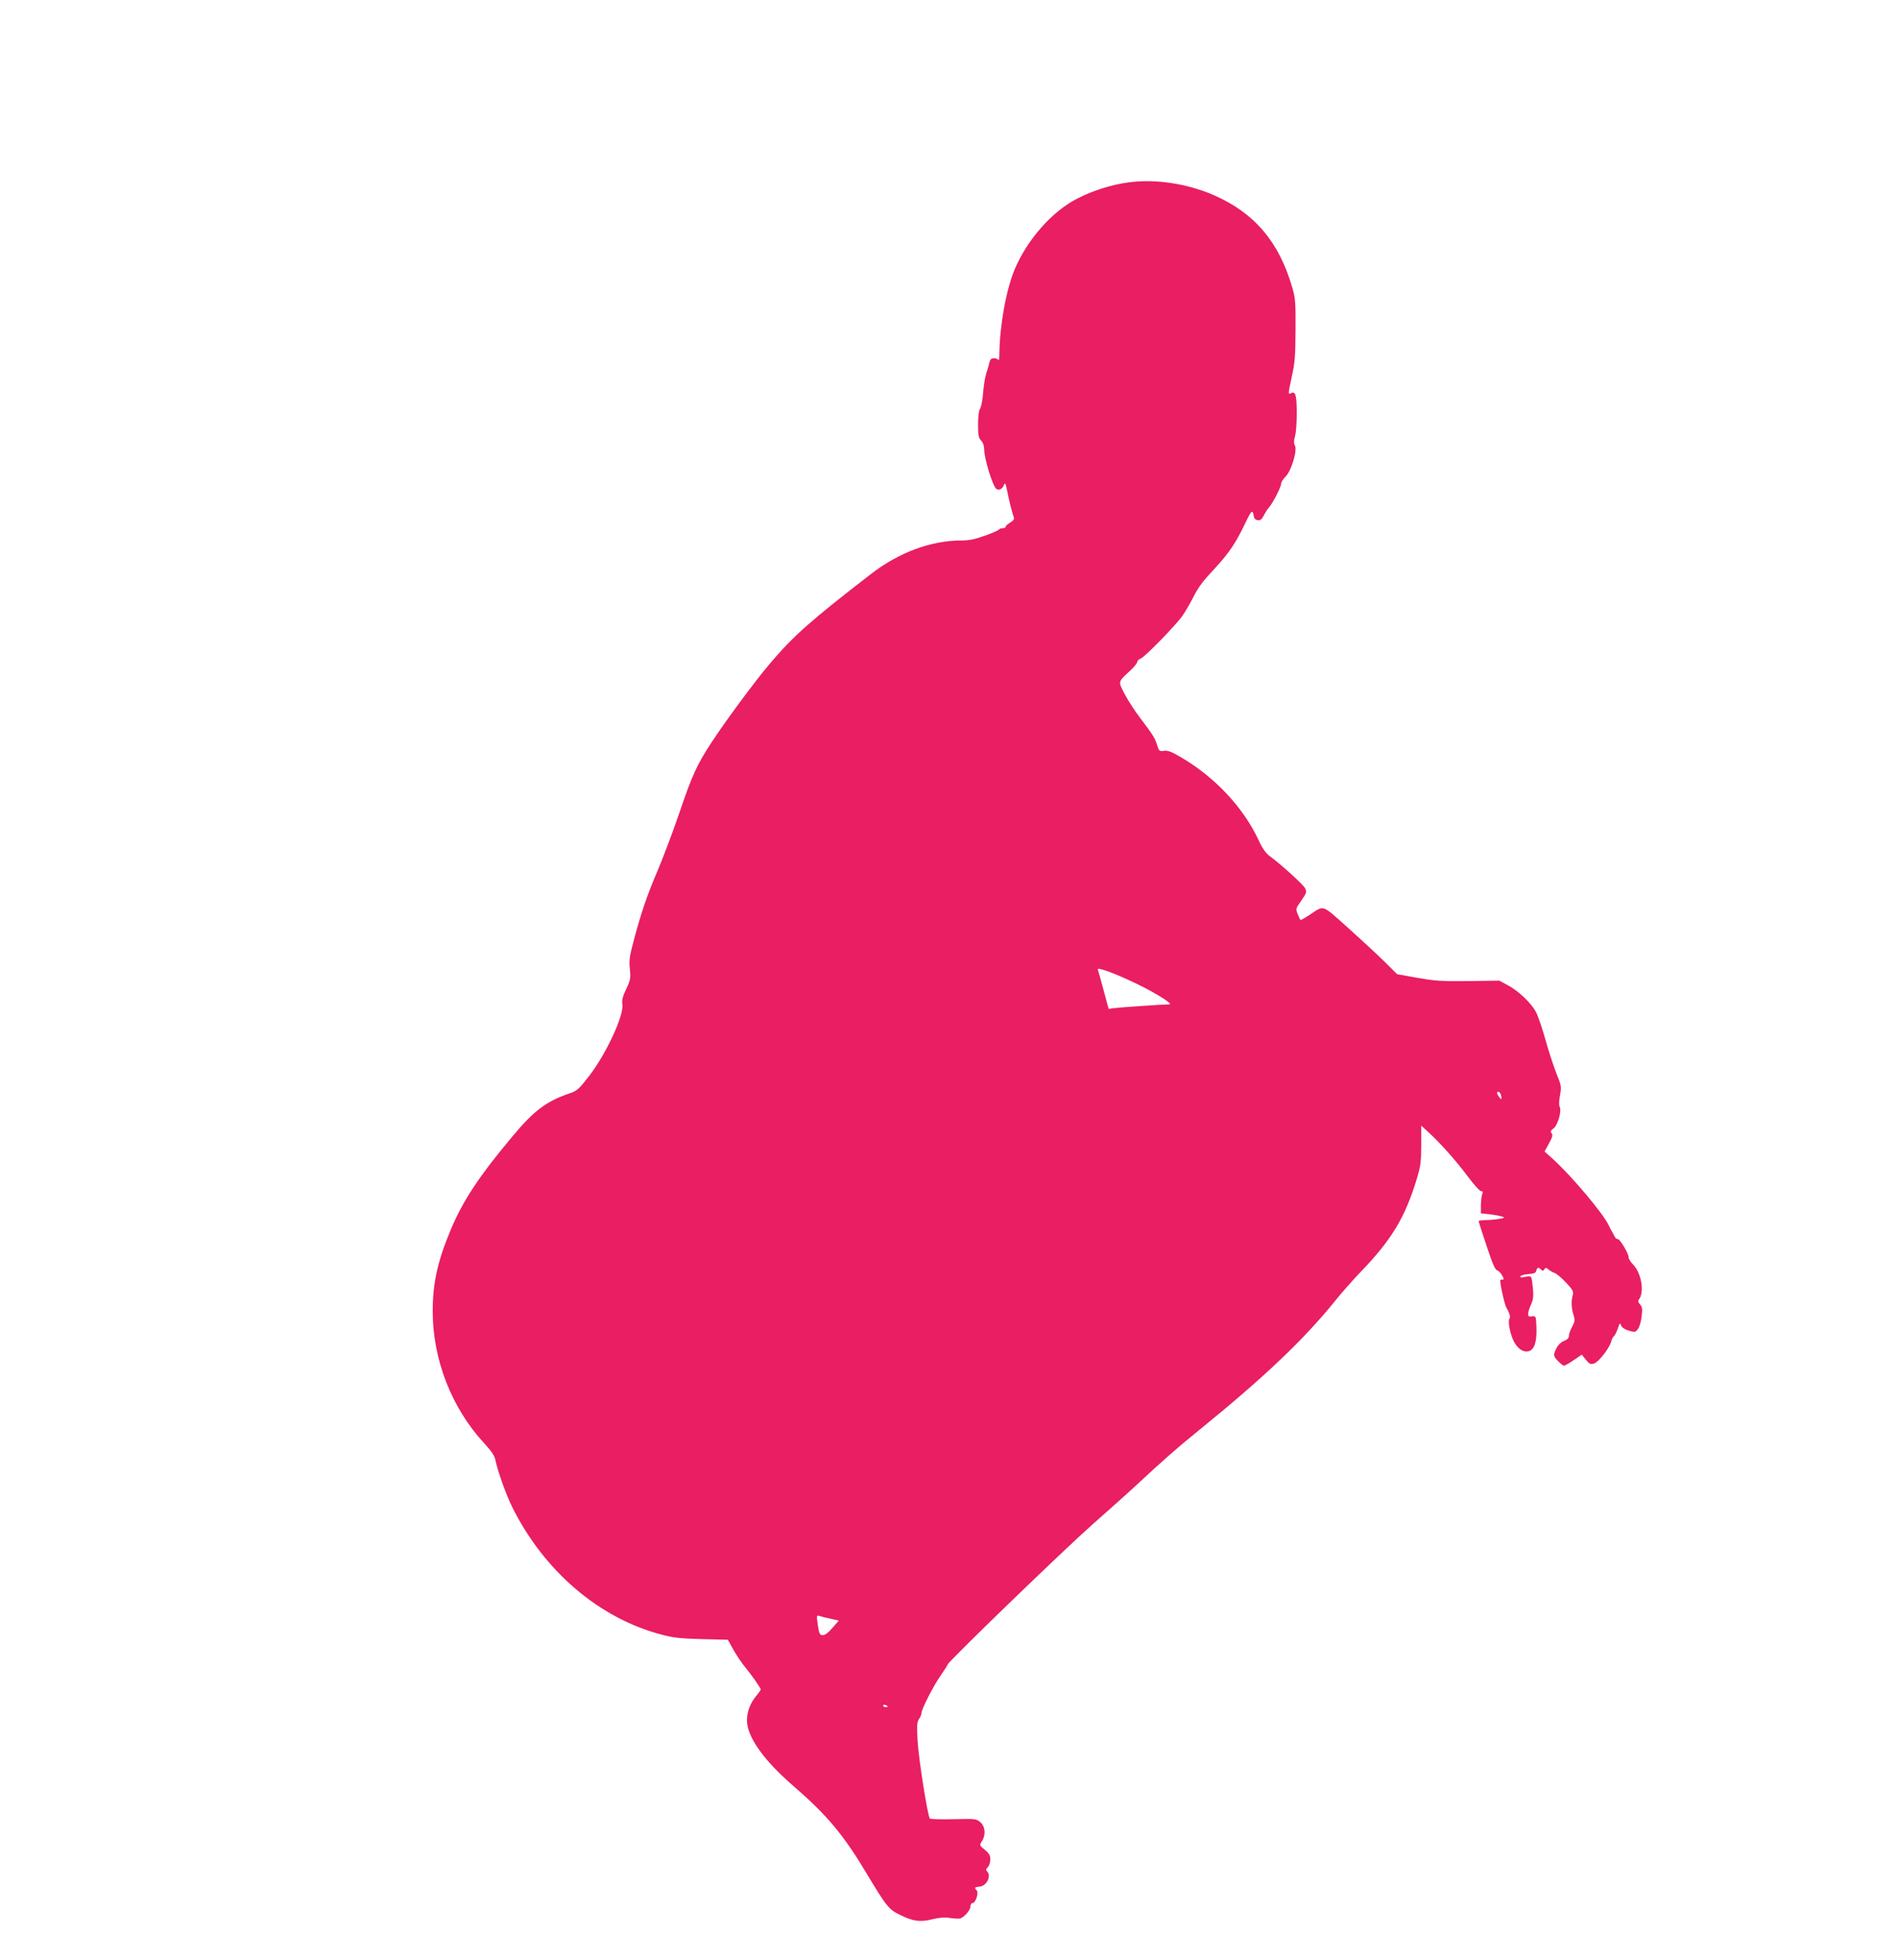
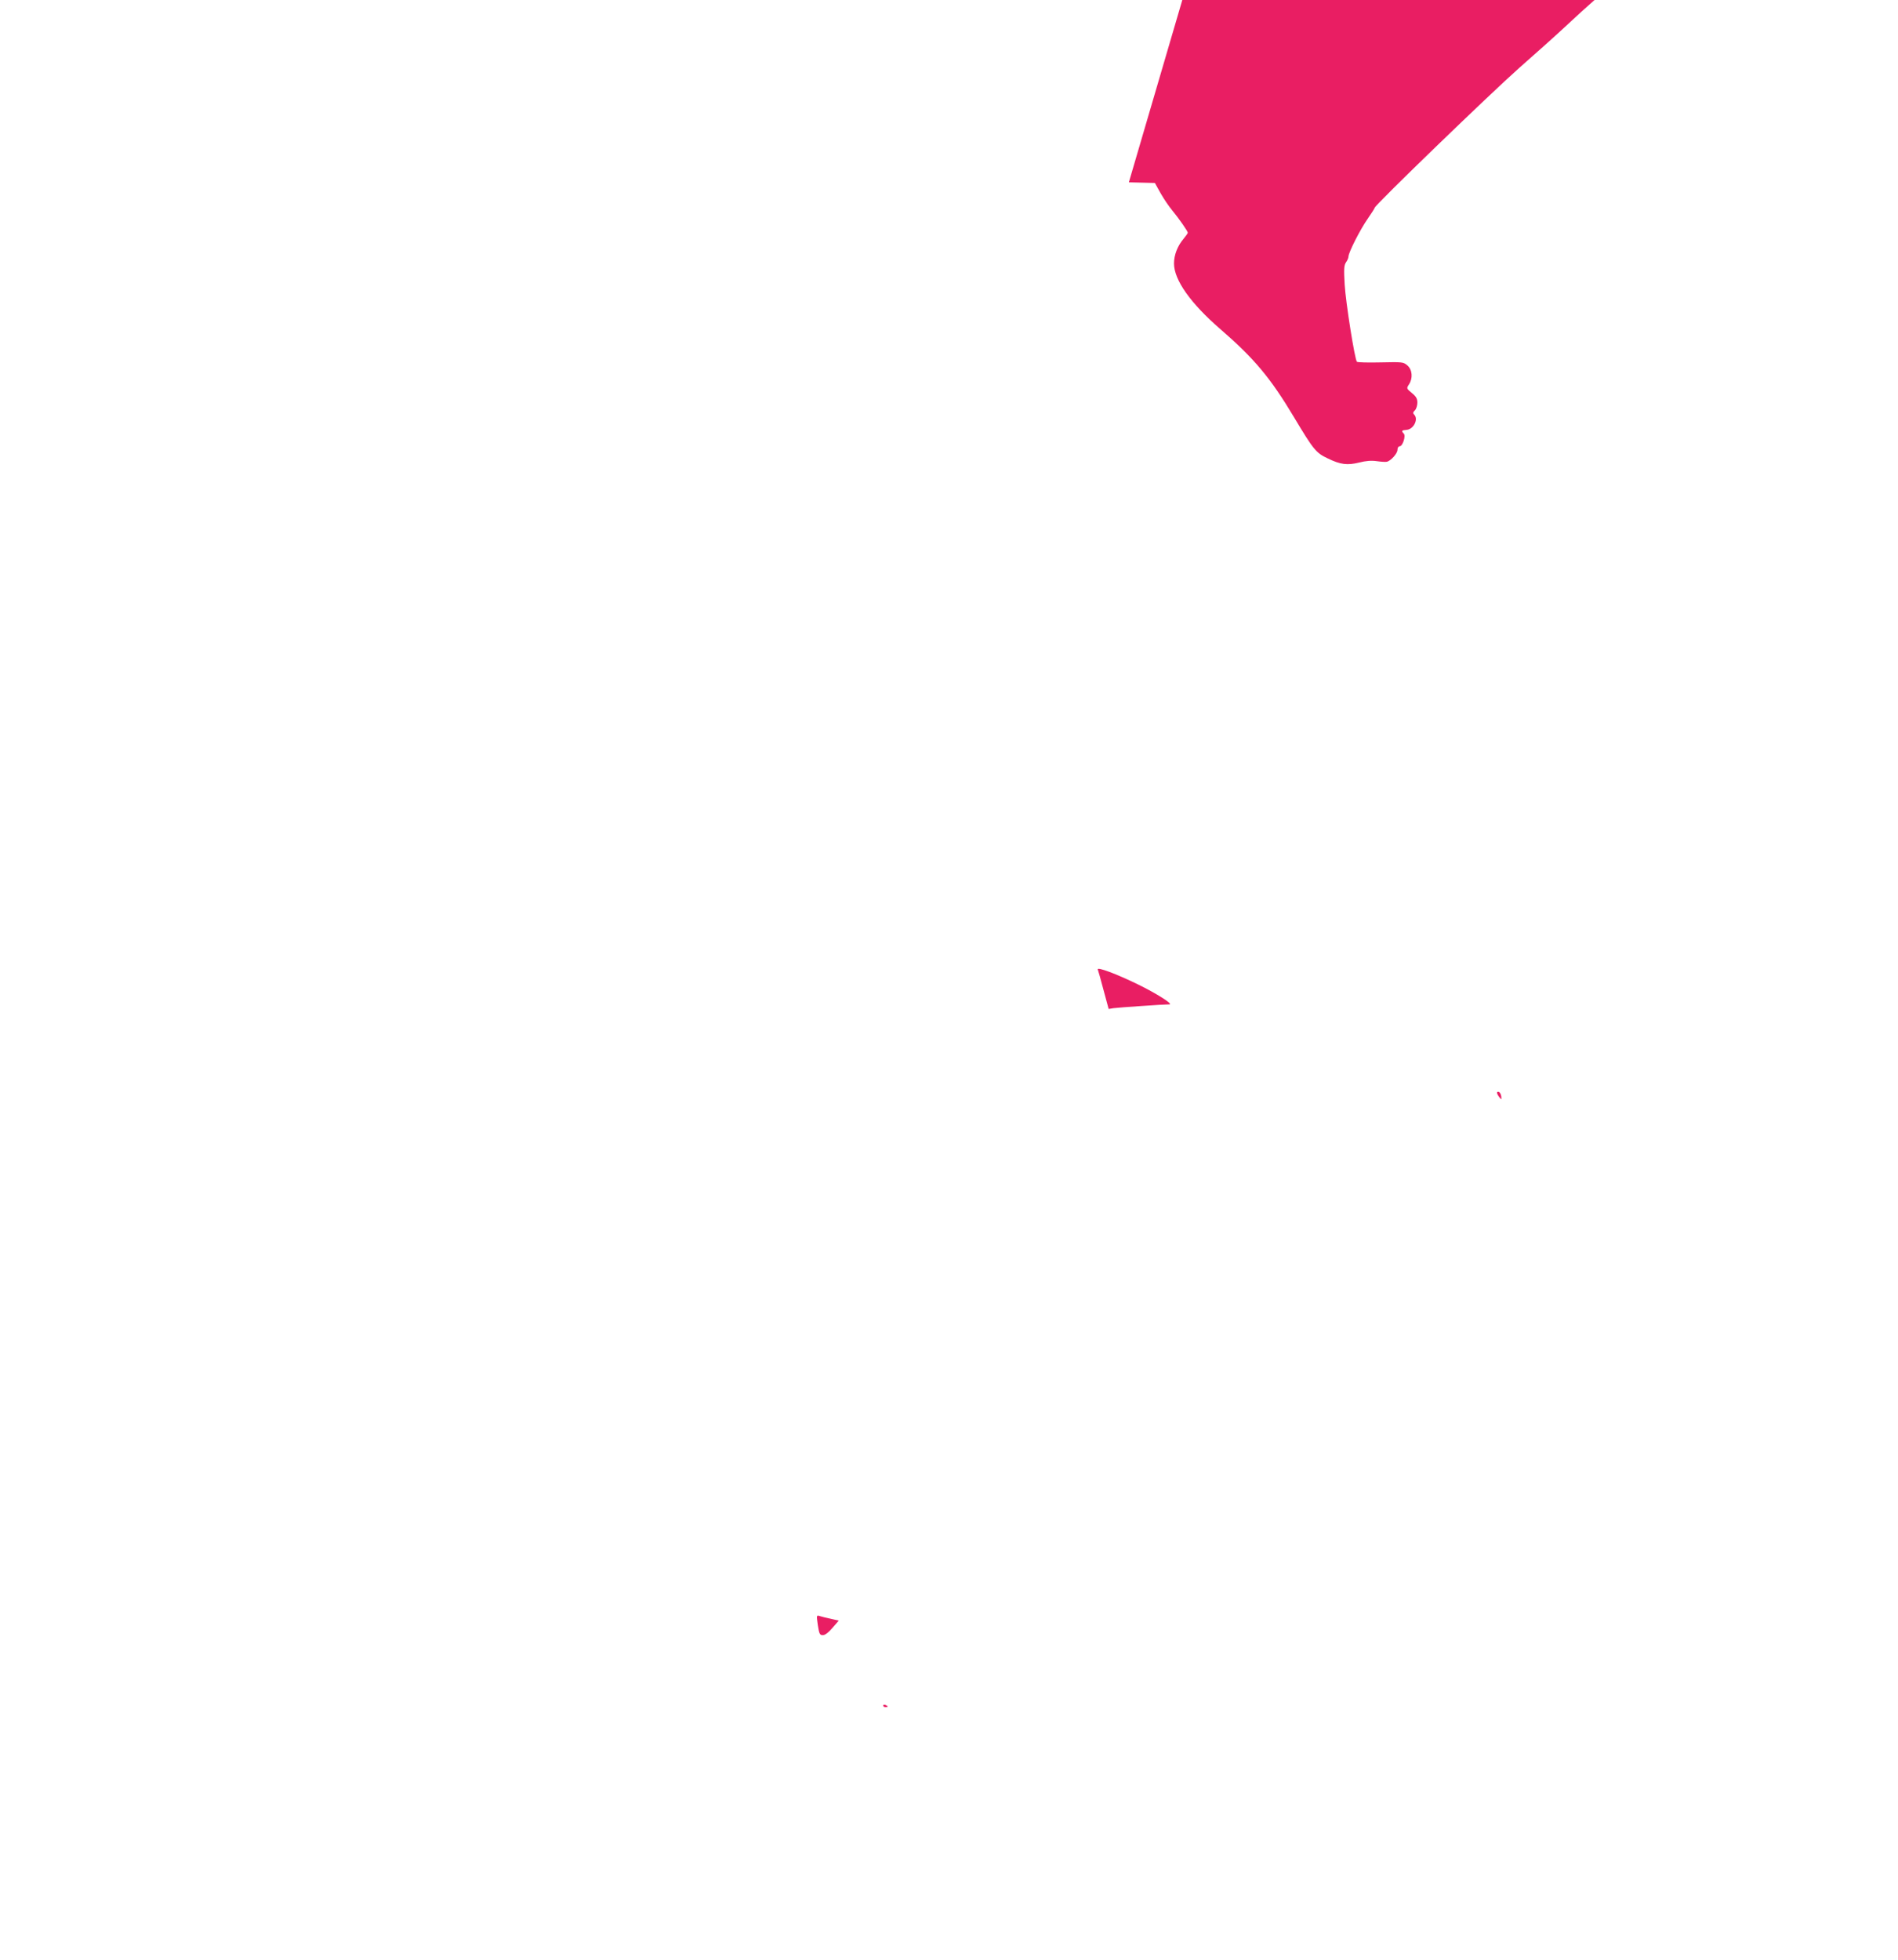
<svg xmlns="http://www.w3.org/2000/svg" version="1.0" width="1240pt" height="1280pt" viewBox="0 0 1240 1280" preserveAspectRatio="xMidYMid meet">
  <g transform="translate(0,1280) scale(0.1,-0.1)" fill="#e91e63" stroke="none">
-     <path d="M7375 11609 c-110 -14 -240 -55 -339 -107 -162 -83 -324 -266 -406 -459 -56 -134 -98 -362 -101 -553 0 -30 -3 -49 -6 -42 -2 6 -15 12 -29 12 -18 0 -25 -7 -30 -27 -3 -16 -12 -48 -21 -73 -8 -25 -17 -81 -20 -125 -3 -44 -12 -90 -19 -102 -9 -14 -14 -52 -14 -106 0 -69 3 -87 20 -105 13 -13 20 -35 20 -59 0 -56 53 -230 77 -254 16 -16 42 -4 52 23 7 19 10 13 21 -37 13 -69 35 -153 44 -175 4 -10 -4 -21 -24 -33 -16 -10 -30 -22 -30 -28 0 -5 -9 -9 -19 -9 -11 0 -22 -4 -25 -9 -3 -5 -44 -23 -92 -40 -64 -23 -102 -31 -153 -31 -197 0 -408 -78 -588 -217 -399 -308 -510 -406 -667 -592 -91 -107 -287 -371 -378 -511 -95 -145 -126 -212 -212 -466 -41 -120 -104 -286 -139 -369 -69 -161 -107 -272 -157 -459 -27 -101 -31 -129 -25 -185 6 -60 4 -72 -24 -131 -23 -48 -29 -73 -25 -97 13 -71 -105 -326 -218 -472 -65 -84 -79 -96 -123 -111 -154 -52 -235 -112 -376 -281 -217 -259 -324 -420 -403 -608 -87 -207 -119 -351 -119 -536 0 -315 124 -632 335 -860 43 -46 68 -82 73 -105 17 -82 71 -231 112 -315 209 -418 567 -724 973 -831 79 -21 124 -26 265 -30 l170 -4 38 -68 c21 -37 55 -87 76 -112 43 -52 101 -135 101 -145 0 -4 -12 -21 -27 -39 -40 -47 -63 -106 -63 -162 0 -107 108 -260 302 -428 224 -194 328 -319 482 -576 128 -214 144 -233 220 -269 84 -41 129 -46 206 -27 43 11 79 14 114 9 28 -4 58 -6 66 -4 26 5 70 54 70 78 0 13 6 23 14 23 20 0 42 68 27 83 -17 17 -13 22 16 24 48 2 82 70 52 100 -9 9 -8 16 5 28 9 9 16 32 16 50 0 26 -8 40 -36 63 -35 29 -36 30 -19 56 27 41 22 96 -10 124 -27 23 -32 23 -176 20 -81 -2 -150 0 -154 4 -14 14 -73 387 -80 505 -6 103 -4 126 9 145 9 12 16 30 16 38 0 26 78 179 126 247 24 35 45 67 45 71 4 20 763 753 944 913 115 101 250 222 300 269 157 146 255 233 400 350 425 345 683 590 889 845 44 55 118 138 163 185 204 211 293 358 369 610 25 83 29 111 29 221 l0 127 45 -41 c79 -71 187 -194 260 -292 39 -52 77 -95 86 -95 12 0 14 -5 8 -17 -4 -10 -8 -43 -9 -73 l0 -55 55 -6 c30 -3 66 -10 80 -14 24 -8 23 -9 -15 -16 -22 -4 -61 -8 -87 -8 -27 -1 -48 -3 -48 -7 0 -3 23 -75 52 -161 38 -115 56 -157 69 -160 21 -6 56 -65 36 -61 -7 2 -14 0 -15 -5 -5 -11 28 -160 39 -177 20 -33 29 -64 21 -72 -13 -13 3 -99 27 -147 26 -51 62 -75 97 -67 38 10 55 61 52 154 -3 77 -3 77 -30 74 -23 -2 -26 1 -24 20 1 13 10 40 20 61 13 29 15 53 11 100 -9 88 -8 86 -50 77 -26 -6 -35 -5 -32 3 2 7 25 13 51 15 38 3 49 7 53 23 6 22 14 24 31 7 10 -10 15 -10 22 2 8 12 11 12 27 -2 10 -8 28 -19 39 -22 12 -4 45 -31 74 -62 47 -50 51 -57 44 -87 -10 -41 -8 -83 7 -128 9 -30 8 -41 -10 -75 -12 -21 -21 -48 -21 -59 0 -14 -10 -24 -29 -32 -30 -11 -54 -40 -66 -81 -5 -17 1 -29 24 -52 16 -17 34 -30 39 -30 6 0 34 16 63 36 l53 36 27 -33 c24 -30 30 -32 55 -24 31 11 100 102 111 145 3 14 12 30 19 35 6 6 17 28 24 50 12 35 14 37 21 18 5 -14 23 -26 50 -34 39 -12 43 -11 59 9 10 12 21 49 25 82 6 51 4 64 -10 80 -13 14 -15 23 -8 32 38 47 17 173 -38 229 -16 16 -29 37 -29 47 0 25 -58 122 -71 119 -6 -1 -14 5 -18 13 -4 8 -13 24 -19 35 -7 11 -16 29 -21 40 -36 78 -242 323 -368 437 l-52 47 29 53 c22 40 26 55 17 66 -9 11 -6 18 12 31 28 21 55 114 41 141 -6 11 -5 39 2 76 10 57 9 63 -26 149 -19 50 -51 147 -70 217 -20 70 -46 149 -60 175 -30 60 -116 142 -187 179 l-54 29 -200 -3 c-175 -2 -217 1 -333 21 l-134 24 -91 90 c-51 50 -159 149 -240 222 -166 147 -144 140 -245 73 -29 -19 -54 -33 -56 -31 -2 2 -10 20 -18 39 -14 33 -13 36 24 88 35 51 36 56 24 81 -13 25 -160 158 -234 212 -22 16 -46 50 -71 105 -99 211 -285 409 -504 537 -64 38 -89 47 -113 43 -29 -4 -32 -2 -44 36 -13 46 -28 69 -115 184 -33 43 -77 112 -98 152 -43 82 -44 78 36 151 26 24 47 50 47 58 0 7 10 17 23 22 28 11 233 221 275 283 17 25 46 75 64 110 40 78 62 107 155 207 84 91 130 161 189 285 41 86 48 91 56 41 2 -12 12 -21 25 -23 16 -2 26 5 39 30 9 18 24 42 34 53 26 29 80 135 80 156 0 10 13 31 29 46 37 36 78 171 61 203 -8 15 -8 32 1 63 7 23 11 93 11 156 -1 118 -9 139 -42 121 -15 -8 -13 5 8 103 22 97 25 138 26 312 1 180 -1 208 -22 279 -86 296 -246 485 -511 601 -171 75 -383 108 -556 84z m60 -5239 c121 -59 233 -130 205 -130 -39 0 -339 -21 -366 -25 l-31 -5 -33 122 c-18 68 -35 129 -38 136 -7 19 122 -29 263 -98z m2373 -731 c2 -23 2 -23 -13 -5 -18 24 -20 39 -2 34 6 -3 13 -15 15 -29z m-4381 -3412 l53 -12 -41 -47 c-26 -31 -49 -48 -63 -48 -20 0 -24 7 -33 66 -9 64 -9 65 11 59 12 -4 45 -12 73 -18z m373 -573 c0 -2 -7 -4 -15 -4 -8 0 -15 4 -15 10 0 5 7 7 15 4 8 -4 15 -8 15 -10z" />
+     <path d="M7375 11609 l170 -4 38 -68 c21 -37 55 -87 76 -112 43 -52 101 -135 101 -145 0 -4 -12 -21 -27 -39 -40 -47 -63 -106 -63 -162 0 -107 108 -260 302 -428 224 -194 328 -319 482 -576 128 -214 144 -233 220 -269 84 -41 129 -46 206 -27 43 11 79 14 114 9 28 -4 58 -6 66 -4 26 5 70 54 70 78 0 13 6 23 14 23 20 0 42 68 27 83 -17 17 -13 22 16 24 48 2 82 70 52 100 -9 9 -8 16 5 28 9 9 16 32 16 50 0 26 -8 40 -36 63 -35 29 -36 30 -19 56 27 41 22 96 -10 124 -27 23 -32 23 -176 20 -81 -2 -150 0 -154 4 -14 14 -73 387 -80 505 -6 103 -4 126 9 145 9 12 16 30 16 38 0 26 78 179 126 247 24 35 45 67 45 71 4 20 763 753 944 913 115 101 250 222 300 269 157 146 255 233 400 350 425 345 683 590 889 845 44 55 118 138 163 185 204 211 293 358 369 610 25 83 29 111 29 221 l0 127 45 -41 c79 -71 187 -194 260 -292 39 -52 77 -95 86 -95 12 0 14 -5 8 -17 -4 -10 -8 -43 -9 -73 l0 -55 55 -6 c30 -3 66 -10 80 -14 24 -8 23 -9 -15 -16 -22 -4 -61 -8 -87 -8 -27 -1 -48 -3 -48 -7 0 -3 23 -75 52 -161 38 -115 56 -157 69 -160 21 -6 56 -65 36 -61 -7 2 -14 0 -15 -5 -5 -11 28 -160 39 -177 20 -33 29 -64 21 -72 -13 -13 3 -99 27 -147 26 -51 62 -75 97 -67 38 10 55 61 52 154 -3 77 -3 77 -30 74 -23 -2 -26 1 -24 20 1 13 10 40 20 61 13 29 15 53 11 100 -9 88 -8 86 -50 77 -26 -6 -35 -5 -32 3 2 7 25 13 51 15 38 3 49 7 53 23 6 22 14 24 31 7 10 -10 15 -10 22 2 8 12 11 12 27 -2 10 -8 28 -19 39 -22 12 -4 45 -31 74 -62 47 -50 51 -57 44 -87 -10 -41 -8 -83 7 -128 9 -30 8 -41 -10 -75 -12 -21 -21 -48 -21 -59 0 -14 -10 -24 -29 -32 -30 -11 -54 -40 -66 -81 -5 -17 1 -29 24 -52 16 -17 34 -30 39 -30 6 0 34 16 63 36 l53 36 27 -33 c24 -30 30 -32 55 -24 31 11 100 102 111 145 3 14 12 30 19 35 6 6 17 28 24 50 12 35 14 37 21 18 5 -14 23 -26 50 -34 39 -12 43 -11 59 9 10 12 21 49 25 82 6 51 4 64 -10 80 -13 14 -15 23 -8 32 38 47 17 173 -38 229 -16 16 -29 37 -29 47 0 25 -58 122 -71 119 -6 -1 -14 5 -18 13 -4 8 -13 24 -19 35 -7 11 -16 29 -21 40 -36 78 -242 323 -368 437 l-52 47 29 53 c22 40 26 55 17 66 -9 11 -6 18 12 31 28 21 55 114 41 141 -6 11 -5 39 2 76 10 57 9 63 -26 149 -19 50 -51 147 -70 217 -20 70 -46 149 -60 175 -30 60 -116 142 -187 179 l-54 29 -200 -3 c-175 -2 -217 1 -333 21 l-134 24 -91 90 c-51 50 -159 149 -240 222 -166 147 -144 140 -245 73 -29 -19 -54 -33 -56 -31 -2 2 -10 20 -18 39 -14 33 -13 36 24 88 35 51 36 56 24 81 -13 25 -160 158 -234 212 -22 16 -46 50 -71 105 -99 211 -285 409 -504 537 -64 38 -89 47 -113 43 -29 -4 -32 -2 -44 36 -13 46 -28 69 -115 184 -33 43 -77 112 -98 152 -43 82 -44 78 36 151 26 24 47 50 47 58 0 7 10 17 23 22 28 11 233 221 275 283 17 25 46 75 64 110 40 78 62 107 155 207 84 91 130 161 189 285 41 86 48 91 56 41 2 -12 12 -21 25 -23 16 -2 26 5 39 30 9 18 24 42 34 53 26 29 80 135 80 156 0 10 13 31 29 46 37 36 78 171 61 203 -8 15 -8 32 1 63 7 23 11 93 11 156 -1 118 -9 139 -42 121 -15 -8 -13 5 8 103 22 97 25 138 26 312 1 180 -1 208 -22 279 -86 296 -246 485 -511 601 -171 75 -383 108 -556 84z m60 -5239 c121 -59 233 -130 205 -130 -39 0 -339 -21 -366 -25 l-31 -5 -33 122 c-18 68 -35 129 -38 136 -7 19 122 -29 263 -98z m2373 -731 c2 -23 2 -23 -13 -5 -18 24 -20 39 -2 34 6 -3 13 -15 15 -29z m-4381 -3412 l53 -12 -41 -47 c-26 -31 -49 -48 -63 -48 -20 0 -24 7 -33 66 -9 64 -9 65 11 59 12 -4 45 -12 73 -18z m373 -573 c0 -2 -7 -4 -15 -4 -8 0 -15 4 -15 10 0 5 7 7 15 4 8 -4 15 -8 15 -10z" />
  </g>
</svg>